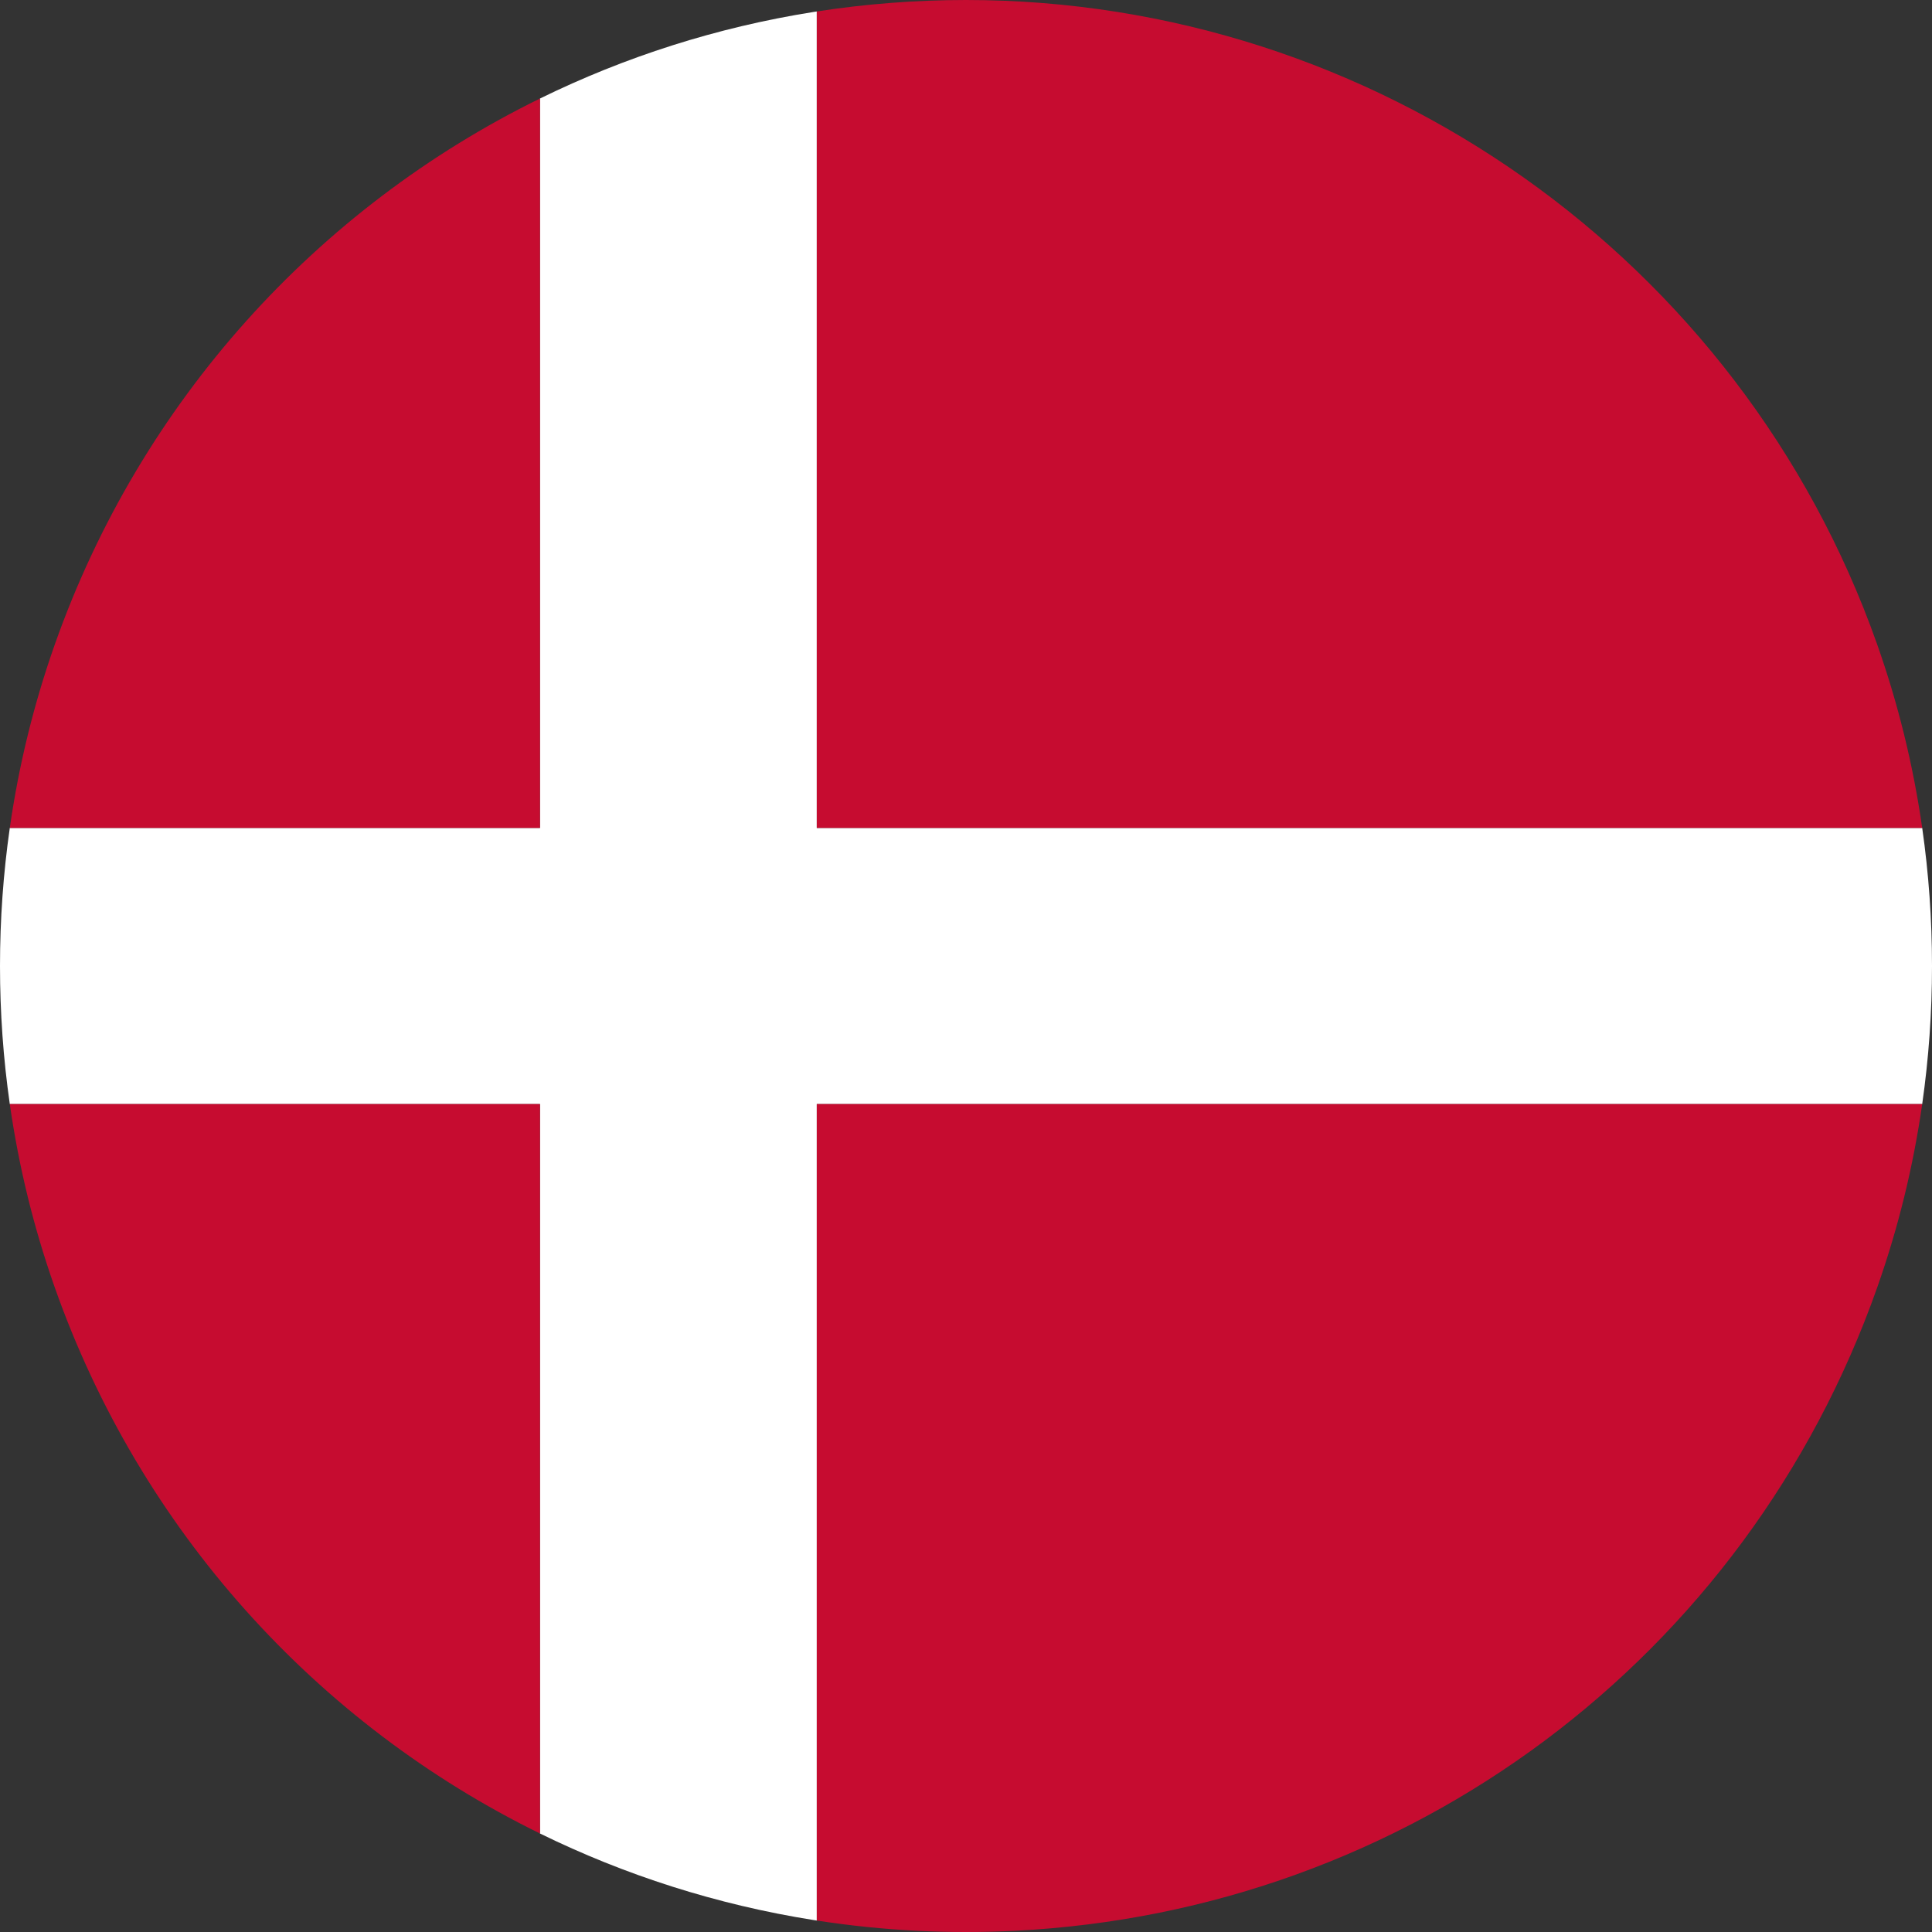
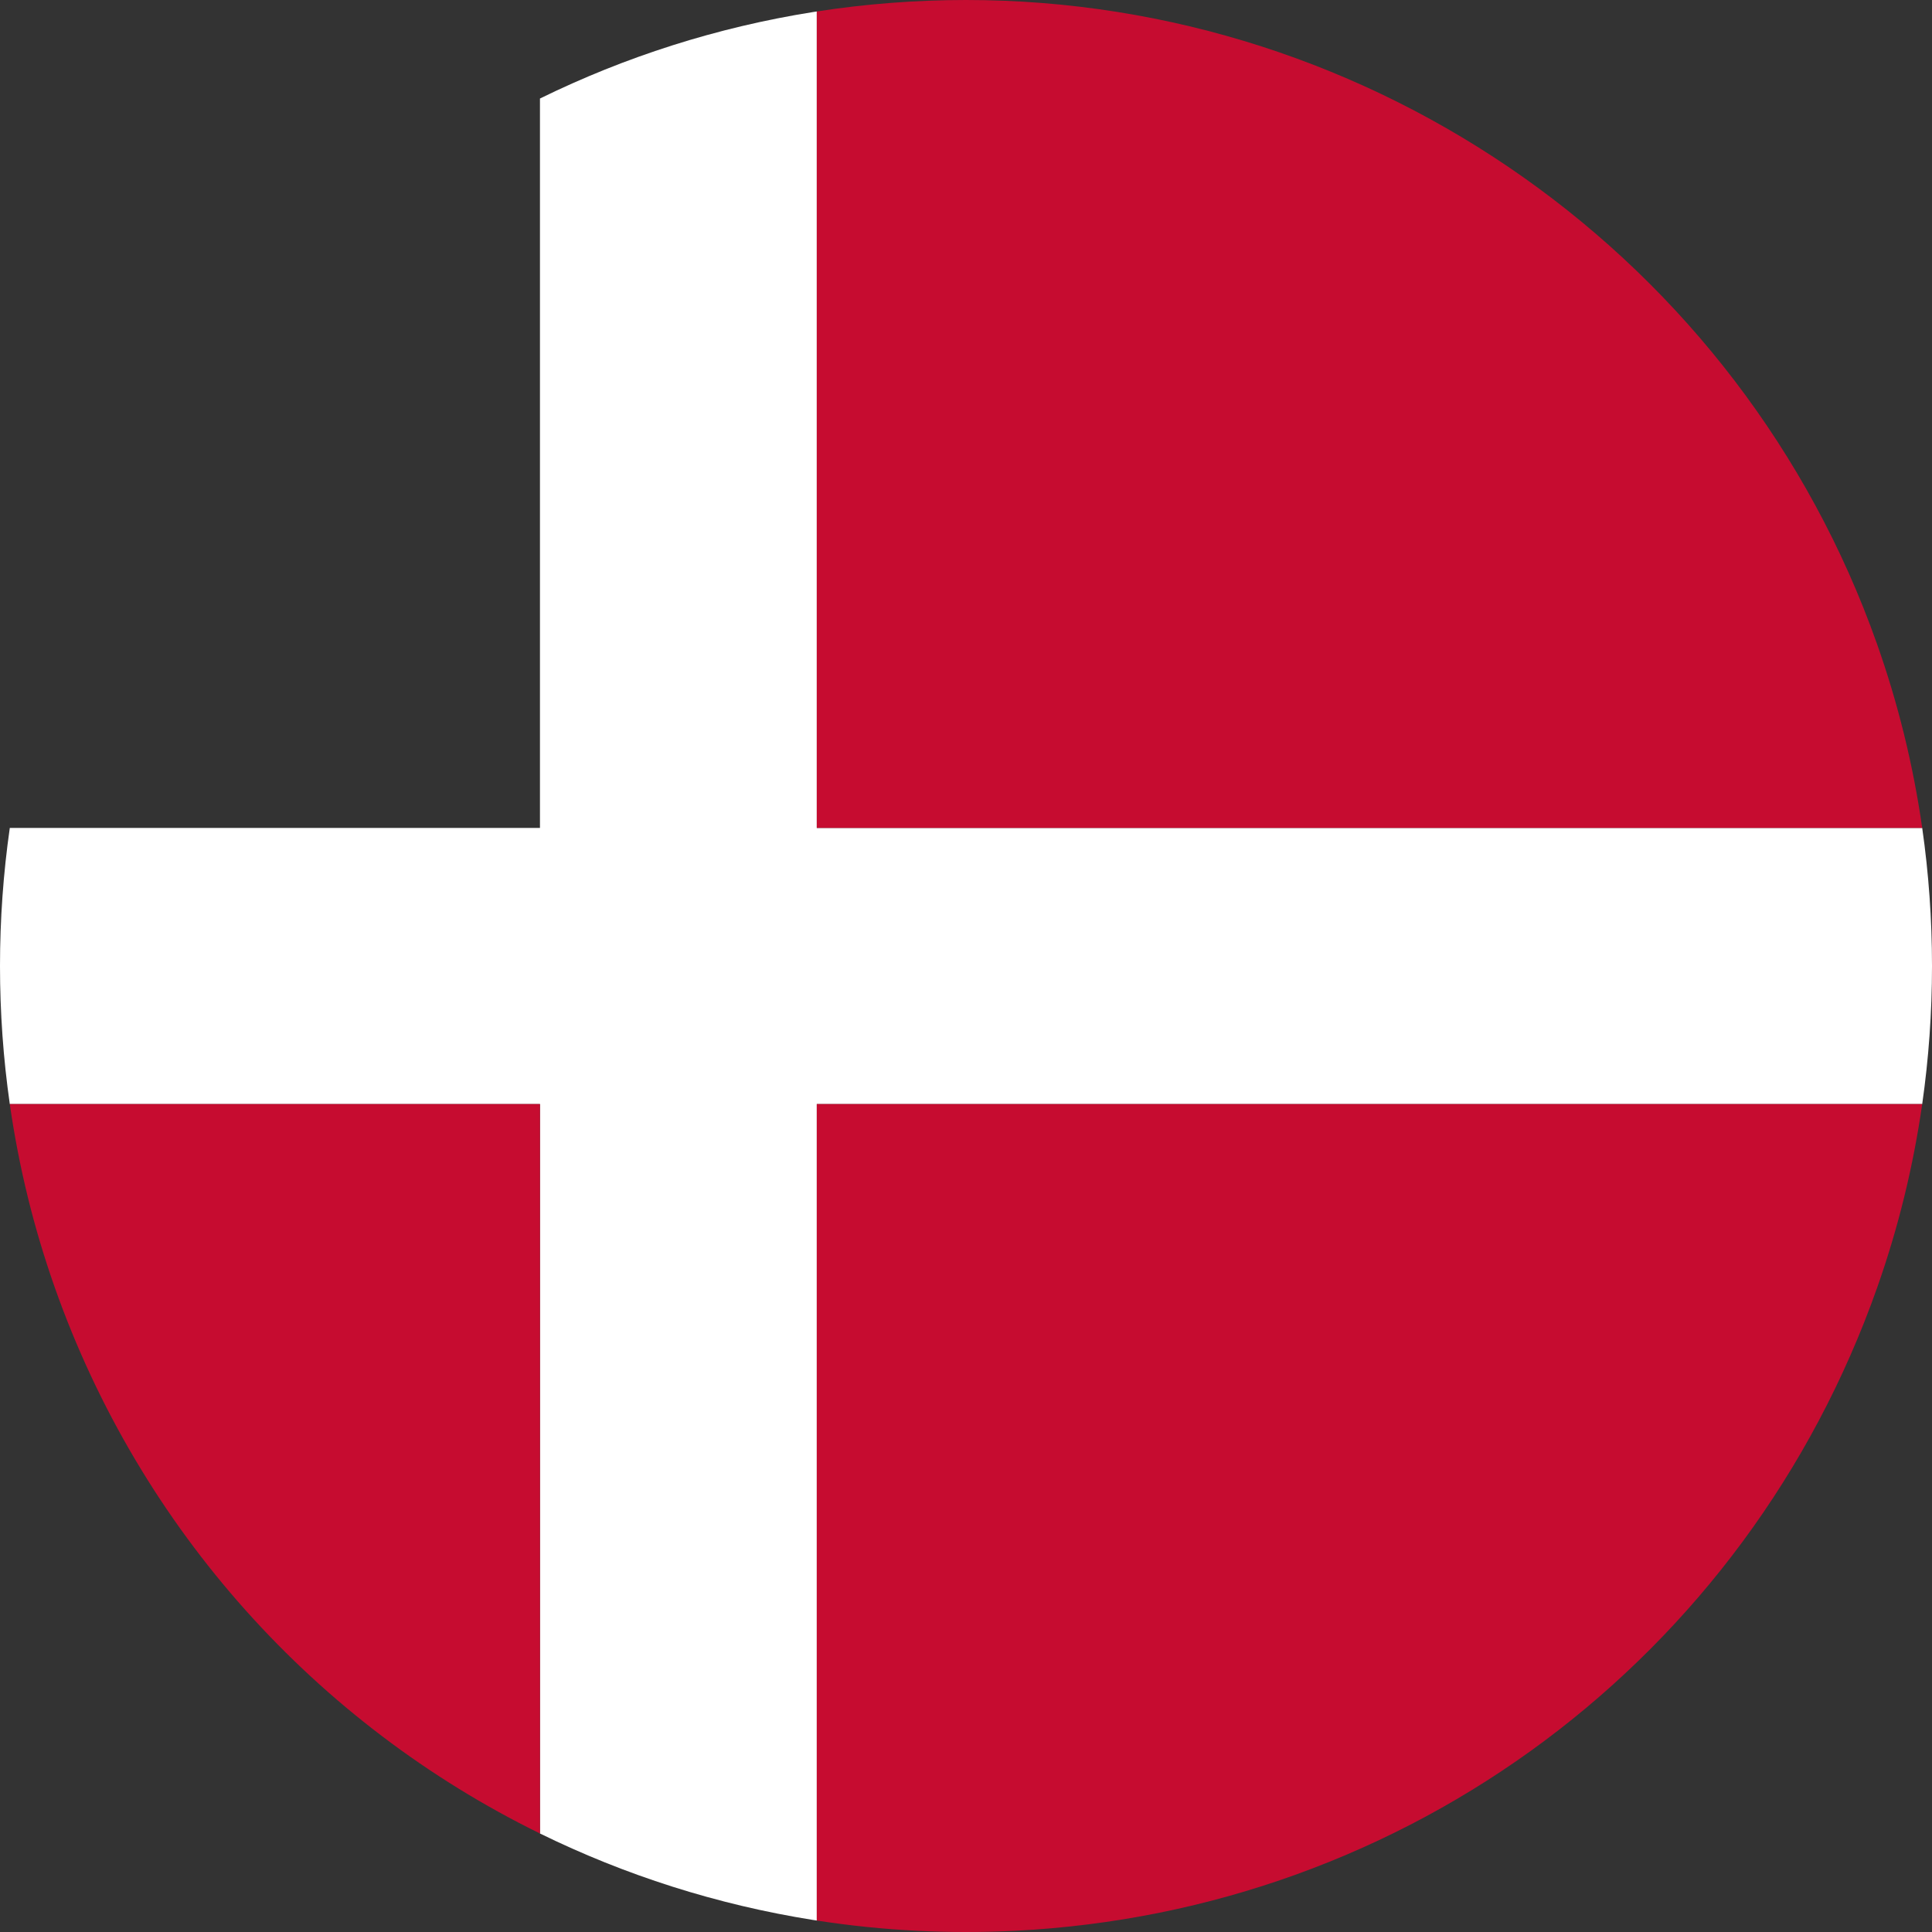
<svg xmlns="http://www.w3.org/2000/svg" id="Lager_2" viewBox="0 0 2960.36 2960.36">
  <rect x="0" y="0" width="2960.36" height="2960.36" fill="#333333" stroke="none" />
  <defs>
    <style>.cls-1{fill:#c60c30;}.cls-1,.cls-2{stroke-width:0px;}.cls-2{fill:#fff;}</style>
  </defs>
  <g id="Layer_1">
    <path class="cls-2" d="M1251.542,17.573c-1.92.298-3.844.582-5.762.887-147.54,23.471-288.219,68.658-418.408,132.513v1117.602H15.015c-9.977,69.728-15.015,140.374-15.015,211.604s5.038,141.867,15.014,211.596h812.358v1117.645c130.176,63.834,270.851,109.008,418.408,132.48,1.918.305,3.841.599,5.762.897v-1251.022h1693.8c9.978-69.728,15.018-140.373,15.018-211.596s-5.038-141.876-15.016-211.604h-1693.802V17.573Z" />
-     <path class="cls-1" d="M827.372,150.973C485.238,318.782,215.57,615.567,84.38,986.34c-32.451,91.726-55.61,186.106-69.365,282.235h812.357V150.973Z" />
    <path class="cls-1" d="M15.014,1691.775c13.675,95.578,36.647,189.432,68.806,280.665,130.989,371.566,400.883,668.947,743.552,836.98v-1117.645H15.014Z" />
    <path class="cls-1" d="M1480.18,0c-76.613,0-153.496,5.921-228.638,17.573v1251.003h1693.802c-13.755-96.129-36.917-190.509-69.374-282.235C2667.24,396.38,2106.31,0,1480.18,0Z" />
    <path class="cls-1" d="M1251.542,2942.797c50.485,7.83,102.029,13.111,153.298,15.683,25.03,1.25,50.38,1.88,75.34,1.88s50.3-.63,75.34-1.88c601.95-30.17,1120.48-417.22,1321.01-986.04,32.159-91.232,55.134-185.086,68.812-280.665h-1693.8v1251.022Z" />
  </g>
</svg>